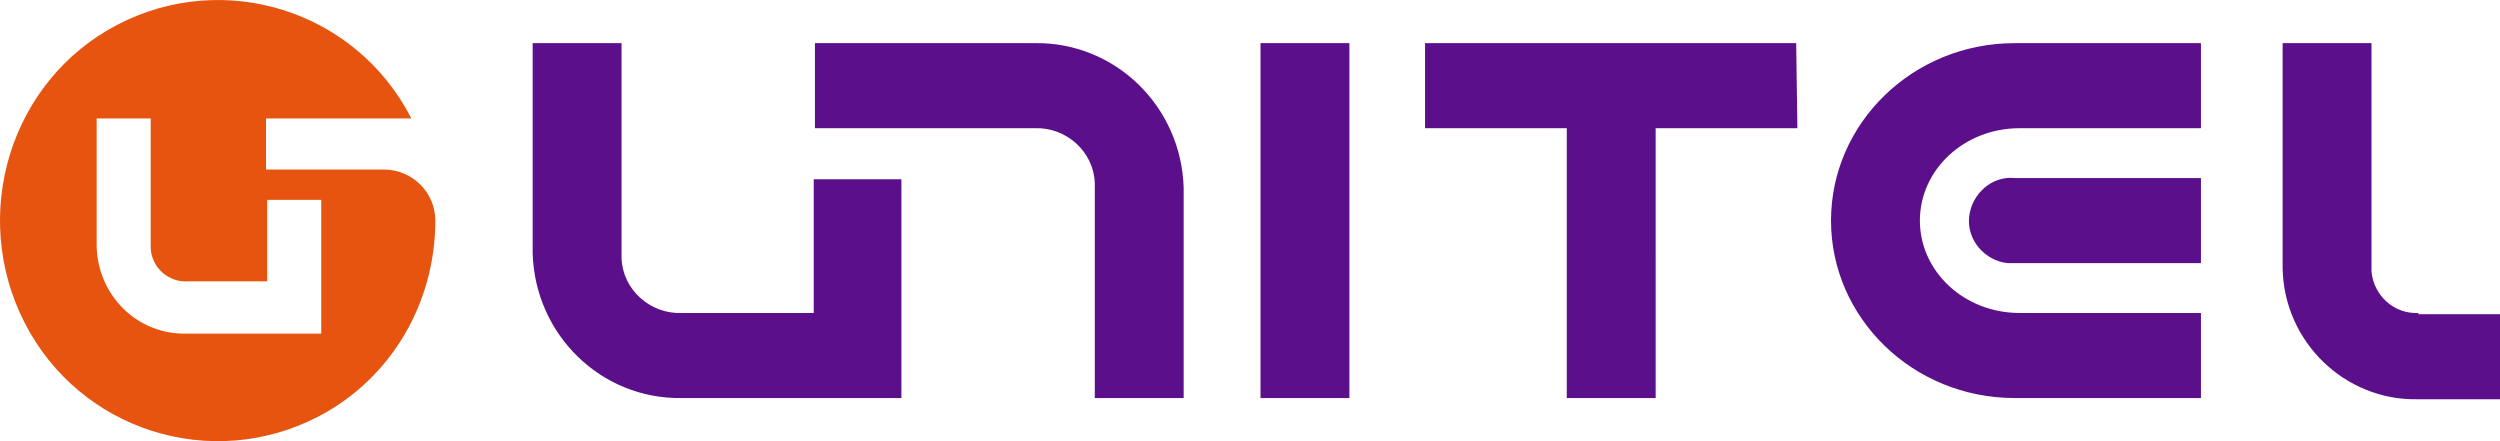
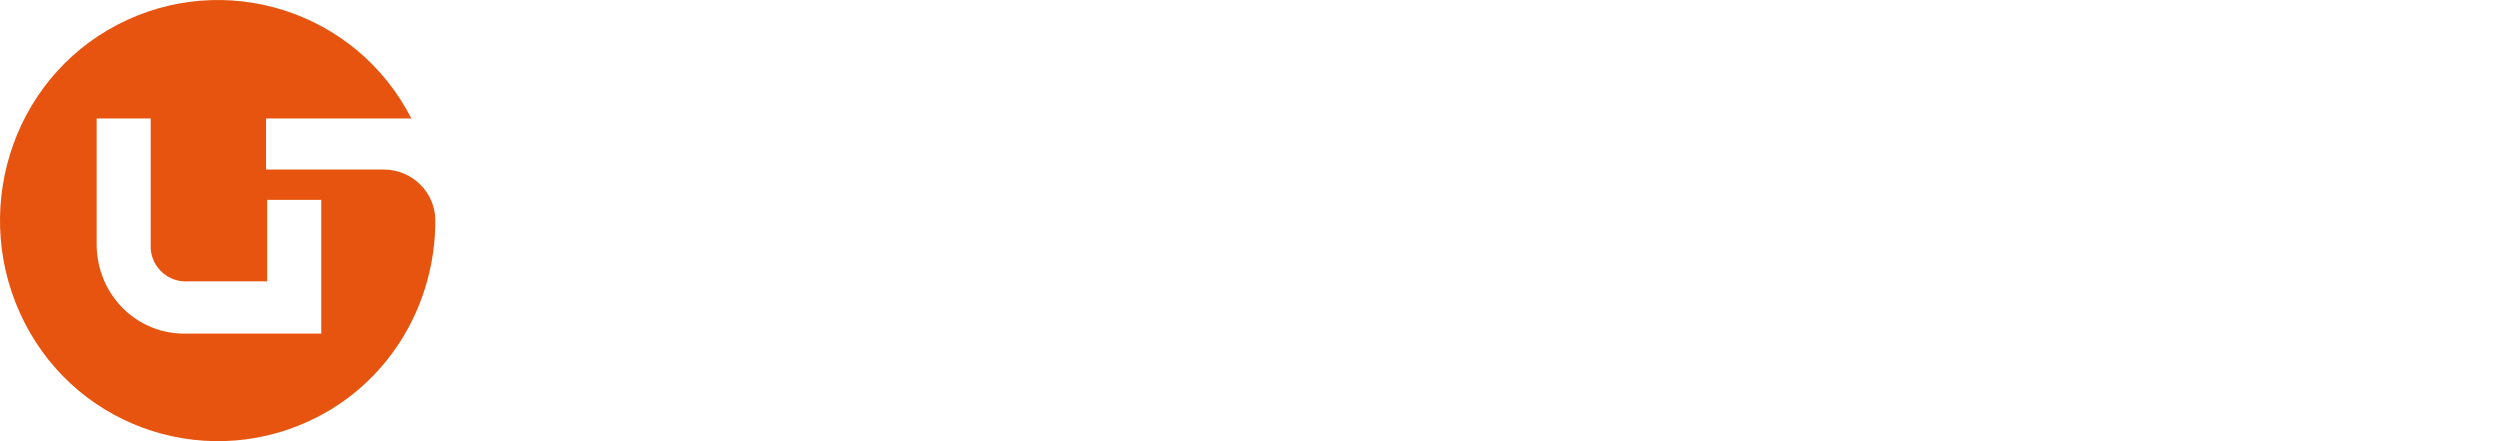
<svg xmlns="http://www.w3.org/2000/svg" id="a" viewBox="0 0 499 88.06">
  <defs>
    <style>.b{fill:#e6540f;}.c{fill:#5c0f8b;}</style>
  </defs>
-   <path class="c" d="M269.34,79.45h-17.74V8.61h17.74V79.45Zm-106.92-43.67v26.69h-26.37c-6.23,.24-11.75-4.61-11.99-10.92V8.61h-17.74V50.58c.48,16.26,13.66,29.11,29.73,28.87h43.87V35.78h-17.5Zm44.11-27.17h-43.87V25.59h43.87c6.23-.24,11.75,4.61,11.99,10.92v42.94h17.74V37.48c-.48-16.26-13.67-29.11-29.73-28.87Zm151.99,0h-74.08V25.59h28.29v53.86h17.74V25.59h28.29l-.24-16.98Zm43.63,26.93c-4.55-.49-8.63,3.15-9.11,7.76-.48,4.61,3.12,8.73,7.67,9.22h38.6v-16.98h-37.16Zm.96-9.95h36.2V8.61h-37.16c-20.38,0-36.68,16.01-36.68,35.42s16.3,35.42,36.68,35.42h37.16v-16.98h-36.2c-11.03,0-19.9-8.25-19.9-18.44s8.87-18.44,19.9-18.44Zm79.59,36.88c-4.79,.24-8.87-3.4-9.35-8.25V8.61h-17.74V53.49c.24,14.8,12.47,26.45,26.85,26.2h16.54v-16.98h-16.3v-.24Z" />
-   <path class="b" d="M76.59,33.84h-23.49v-10.19h29.01C71.07,2.06,44.7-6.19,23.37,4.97,2.03,16.13-6.12,42.82,4.91,64.41c11.03,21.59,37.4,29.84,58.73,18.68,14.38-7.52,23.25-22.56,23.25-39.06,0-5.58-4.55-10.19-10.31-10.19q0,.24,0,0Zm-12.71,32.75h-26.61c-9.83,.24-17.74-7.52-17.98-17.47V23.65h10.79v25.96c.24,3.88,3.6,6.79,7.43,6.55h15.82v-16.26h10.79v26.69h-.24Z" />
+   <path class="b" d="M76.59,33.84h-23.49v-10.19h29.01C71.07,2.06,44.7-6.19,23.37,4.97,2.03,16.13-6.12,42.82,4.91,64.41c11.03,21.59,37.4,29.84,58.73,18.68,14.38-7.52,23.25-22.56,23.25-39.06,0-5.58-4.55-10.19-10.31-10.19q0,.24,0,0Zm-12.71,32.75h-26.61c-9.83,.24-17.74-7.52-17.98-17.47V23.65h10.79v25.96c.24,3.88,3.6,6.79,7.43,6.55h15.82v-16.26h10.79v26.69h-.24" />
</svg>